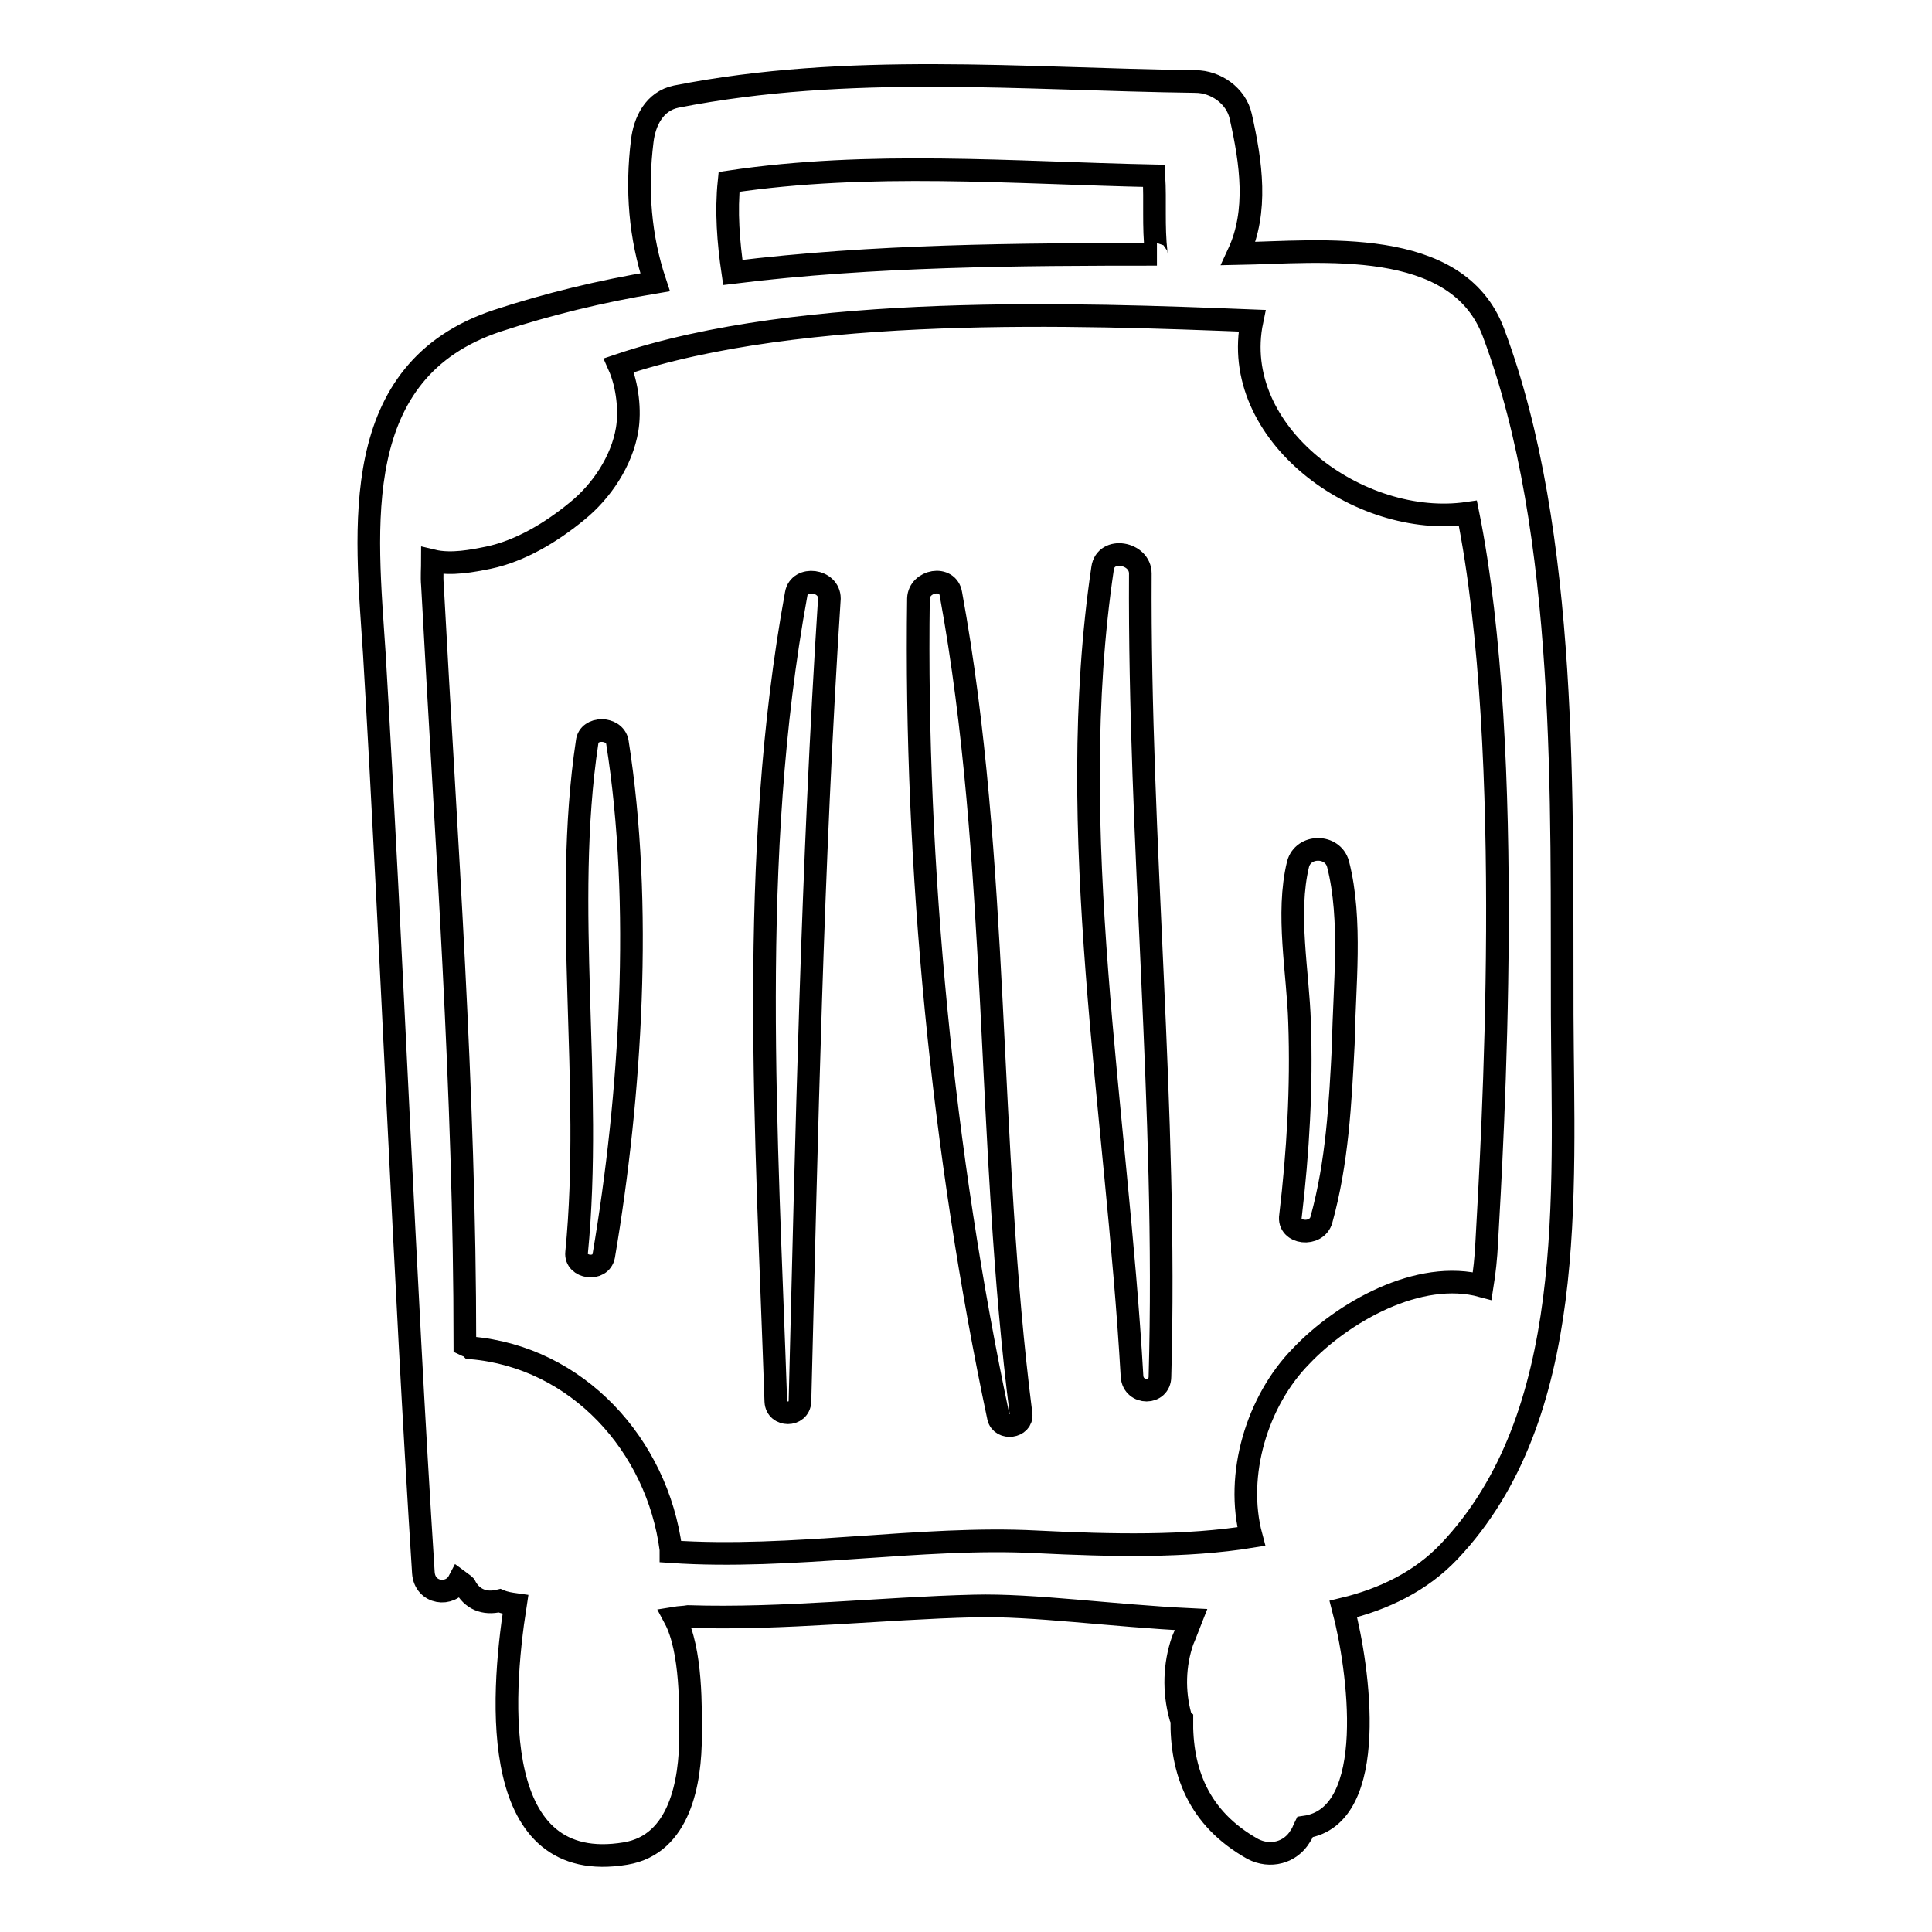
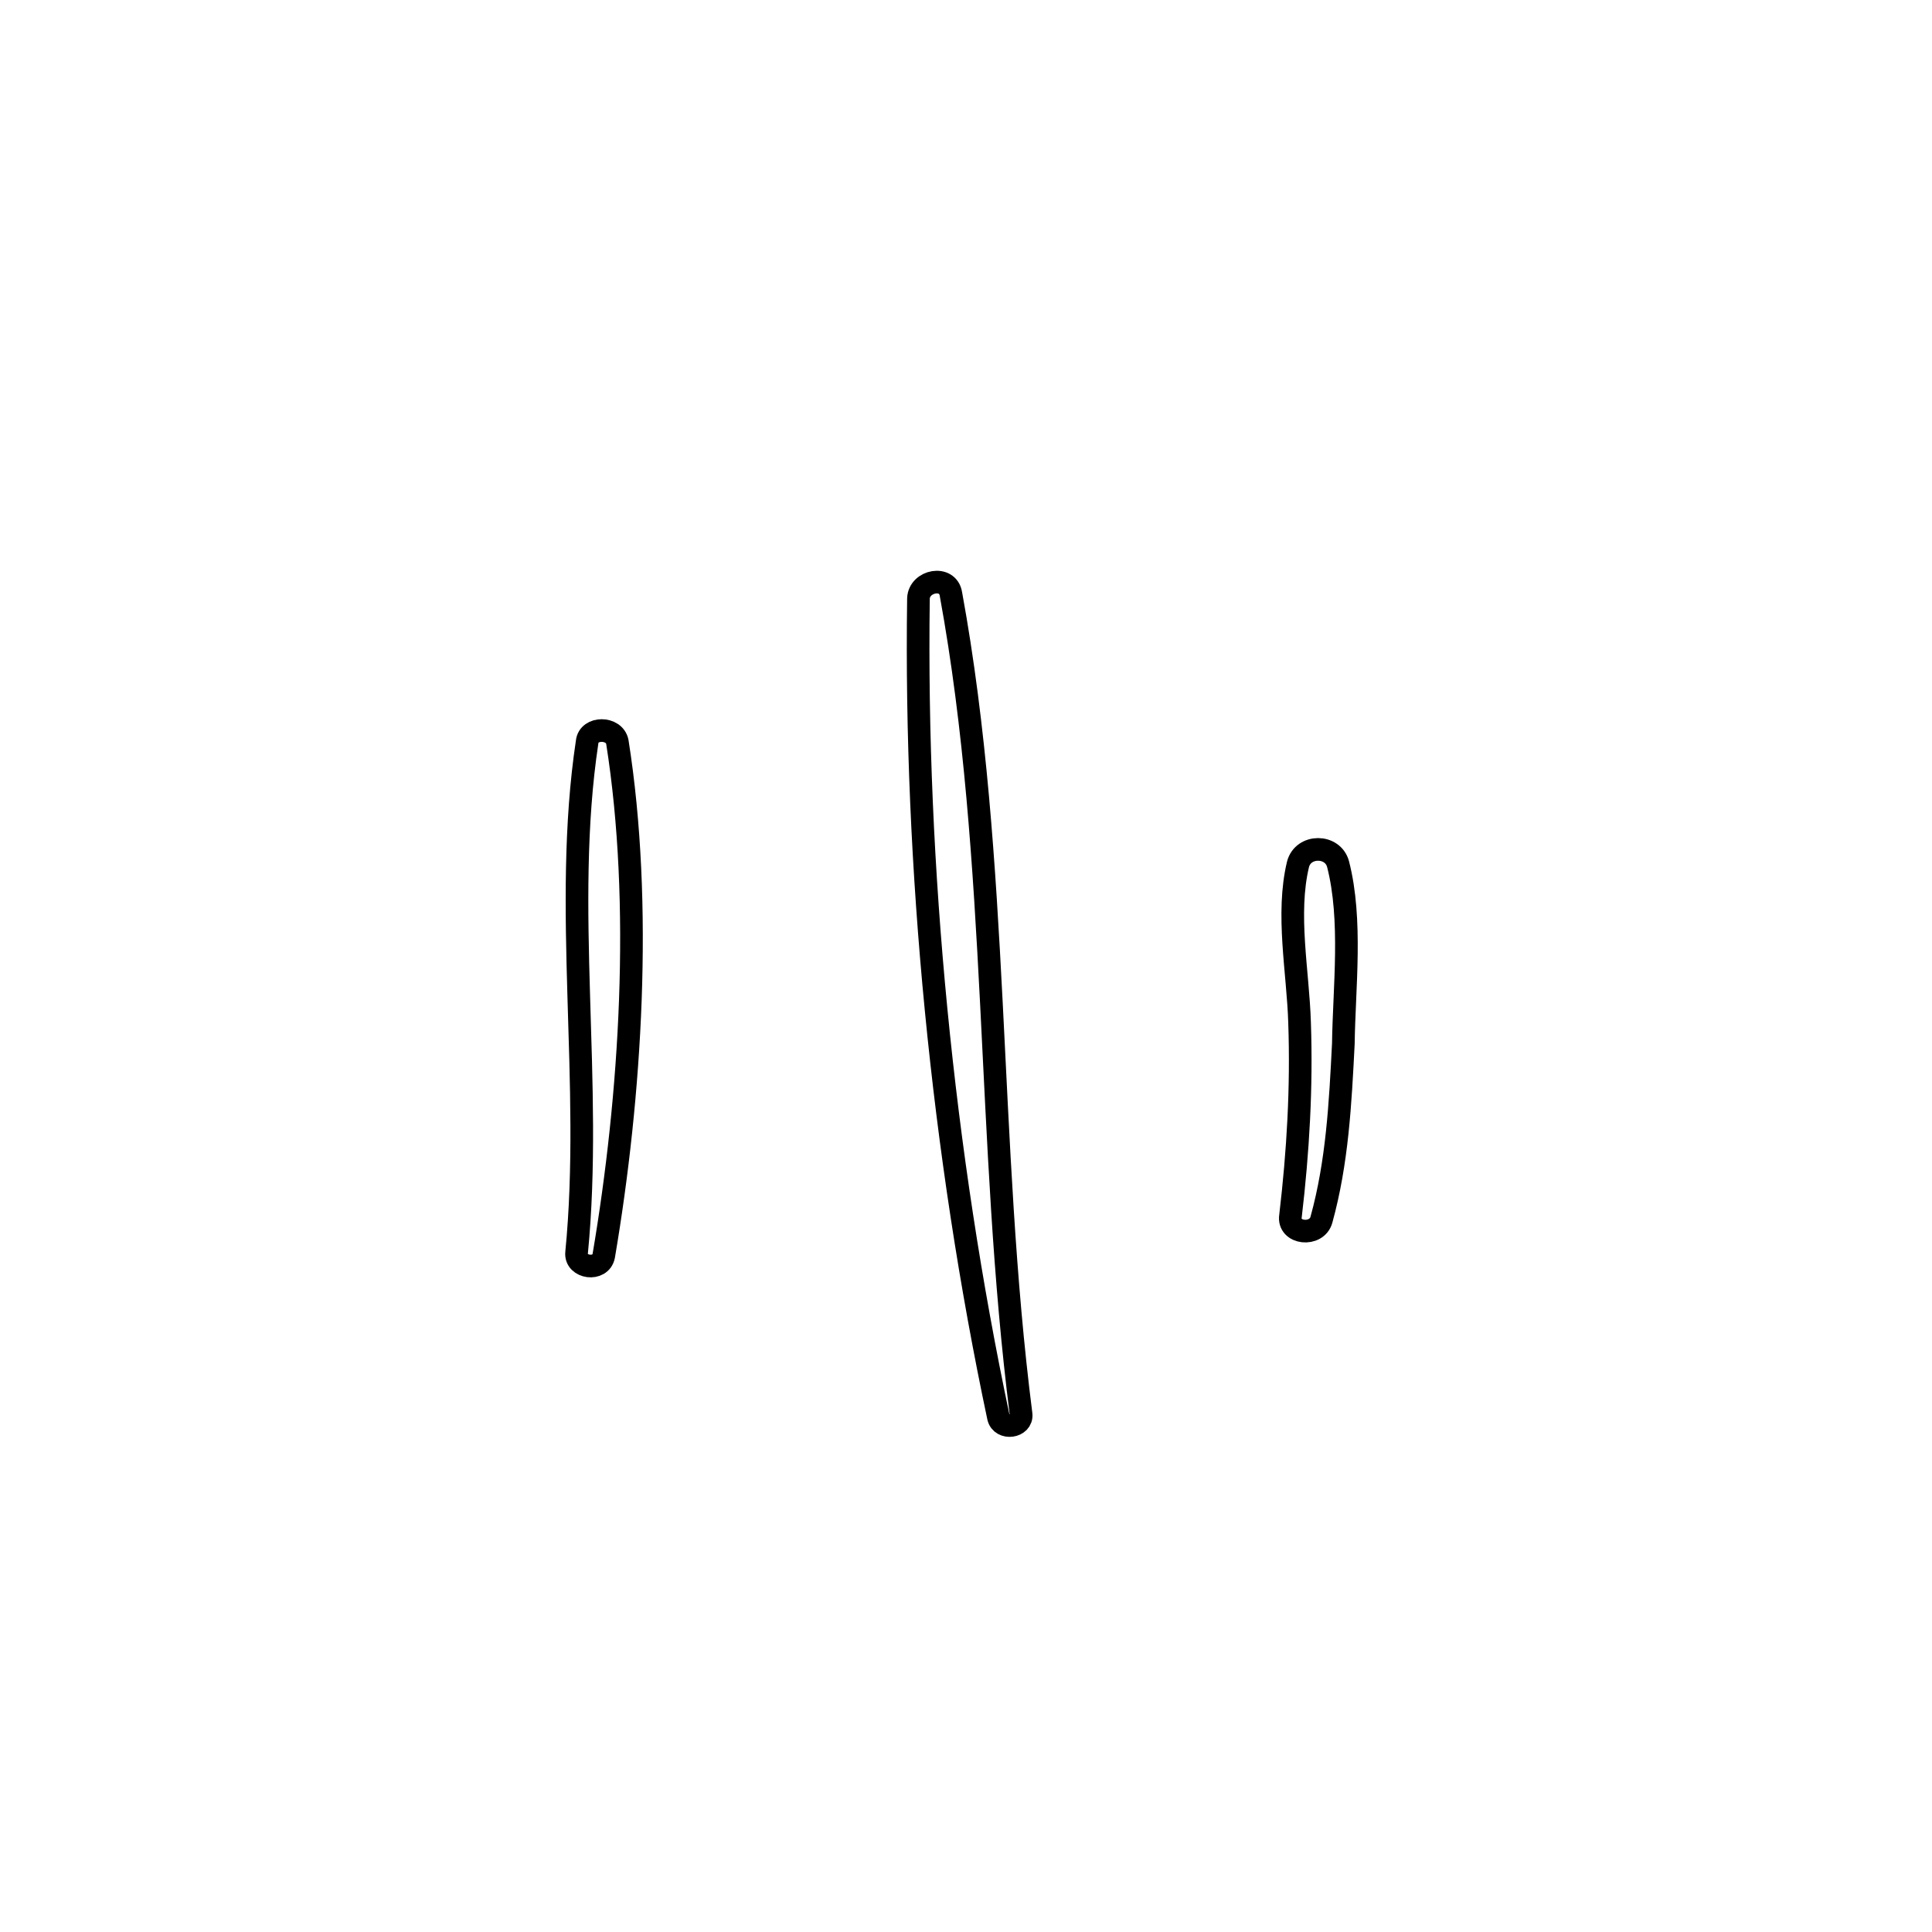
<svg xmlns="http://www.w3.org/2000/svg" version="1.1" x="0px" y="0px" viewBox="0 0 256 256" enable-background="new 0 0 256 256" xml:space="preserve">
  <g>
    <g>
      <g>
        <g>
-           <path stroke-width="3" fill-opacity="0" stroke="#000000" d="M207,134.5c-0.1-28.1,0.9-63.7-9.1-90.4c-4.8-12.9-23-10.7-33.8-10.5c2.6-5.6,1.7-12,0.3-18.2c-0.6-2.7-3.3-4.6-6-4.6c-23.1-0.3-45.9-2.5-68.8,2c-2.9,0.6-4.2,3.3-4.5,5.9c-0.8,6.4-0.3,12.7,1.7,18.7c-7.2,1.2-14.2,2.9-20.9,5.1C46,49.1,48.5,69.9,49.6,86.6c2.4,40.6,3.9,81.3,6.5,121.8c0.2,2.8,3.6,3.2,4.7,1.1c0.4,0.3,0.6,0.4,0.8,0.6c0.9,1.8,2.6,2.5,4.6,2c0.7,0.3,1.4,0.4,2.1,0.5c-2,12.8-3.4,36,14.6,33c7.2-1.2,8.6-9.5,8.6-15.6c0-3.4,0.2-11.3-2.1-15.6c0.6-0.1,1.2-0.1,1.8-0.2c12.6,0.4,25.6-1.1,37.9-1.4c7.8-0.2,18.2,1.3,28.7,1.8c-0.4,1-0.7,1.9-1.1,2.8c-1.1,3.2-1.2,6.7-0.3,10c0,0.1,0.1,0.3,0.2,0.4c-0.1,6.8,2.1,13.1,9.4,17.2c2.3,1.2,5,0.5,6.3-1.7c0.3-0.4,0.4-0.8,0.6-1.2c10-1.4,7.1-21.3,5.1-28.9c5.4-1.3,10.3-3.7,14-7.6C209.1,187.6,207.1,158.2,207,134.5z M96.6,24.1c18.7-2.8,37.4-1.2,56.3-0.8c0.2,3.4-0.1,6.6,0.3,10.2c0,0.1,0,0.2,0.1,0.2c-18.2,0-37.6,0.1-56.2,2.4C96.5,32,96.2,28,96.6,24.1z M172.4,179.7c-5.8,5.9-8.8,15.7-6.6,23.9c-8.6,1.4-18.4,1.2-28.5,0.7c-15.2-0.8-32.4,2.4-48.4,1.3c0-0.1,0-0.2,0-0.3c-1.8-13.8-12.4-25.5-26.5-26.7l-0.1-0.1c-0.3-0.2-0.5-0.2-0.7-0.3c0-33.6-2.5-67.1-4.3-100.7c-0.1-1.1,0-2.2,0-3.2c2.5,0.6,5.4,0,7.4-0.4c4.3-0.9,8.4-3.4,11.8-6.2c3.2-2.6,5.9-6.6,6.6-10.8c0.4-2.4,0.1-5.8-1.1-8.5c24.3-8.2,61.1-6.8,83.9-5.9c-3.1,14.9,14.2,27.6,28.6,25.5c6.4,31.7,3.2,83.9,2.5,96.6c-0.1,2.1-0.3,3.9-0.6,5.8C188,168.1,177.9,173.9,172.4,179.7z" />
          <path stroke-width="3" fill-opacity="0" stroke="#000000" d="M126,78.7c-0.4-2.5-4.2-1.8-4.3,0.6c-0.5,35.5,3.2,73.6,10.6,108.5c0.4,1.7,3.2,1.3,3-0.4C130.7,151.4,132.5,114.2,126,78.7z" />
-           <path stroke-width="3" fill-opacity="0" stroke="#000000" d="M105.5,78.7c-6.4,35-3.9,71.6-2.7,107c0.1,2,3.1,2,3.2,0c0.9-35.6,1.6-70.9,3.9-106.4C109.9,76.8,105.9,76.3,105.5,78.7z" />
          <path stroke-width="3" fill-opacity="0" stroke="#000000" d="M81.8,98.3c-0.4-2-3.8-2-4,0c-3.3,21.9,0.8,45.3-1.4,67.7c-0.2,2,3.2,2.5,3.6,0.4C83.6,145.2,85.2,119.8,81.8,98.3z" />
-           <path stroke-width="3" fill-opacity="0" stroke="#000000" d="M151.1,76c0-2.8-4.6-3.6-5-0.7c-5.2,35,1.9,71.9,3.9,107.1c0.2,2.4,3.7,2.4,3.7,0C154.7,147.1,150.9,111.5,151.1,76z" />
          <path stroke-width="3" fill-opacity="0" stroke="#000000" d="M177.3,114.5c-0.7-2.6-4.6-2.6-5.3,0c-1.6,6.6,0,14.3,0.2,21c0.3,8.6-0.2,17.1-1.2,25.6c-0.4,2.4,3.5,2.8,4.1,0.5c2.1-7.6,2.5-15.4,2.9-23.3C178.1,130.9,179.2,121.9,177.3,114.5z" />
        </g>
      </g>
      <g />
      <g />
      <g />
      <g />
      <g />
      <g />
      <g />
      <g />
      <g />
      <g />
      <g />
      <g />
      <g />
      <g />
      <g />
    </g>
  </g>
</svg>